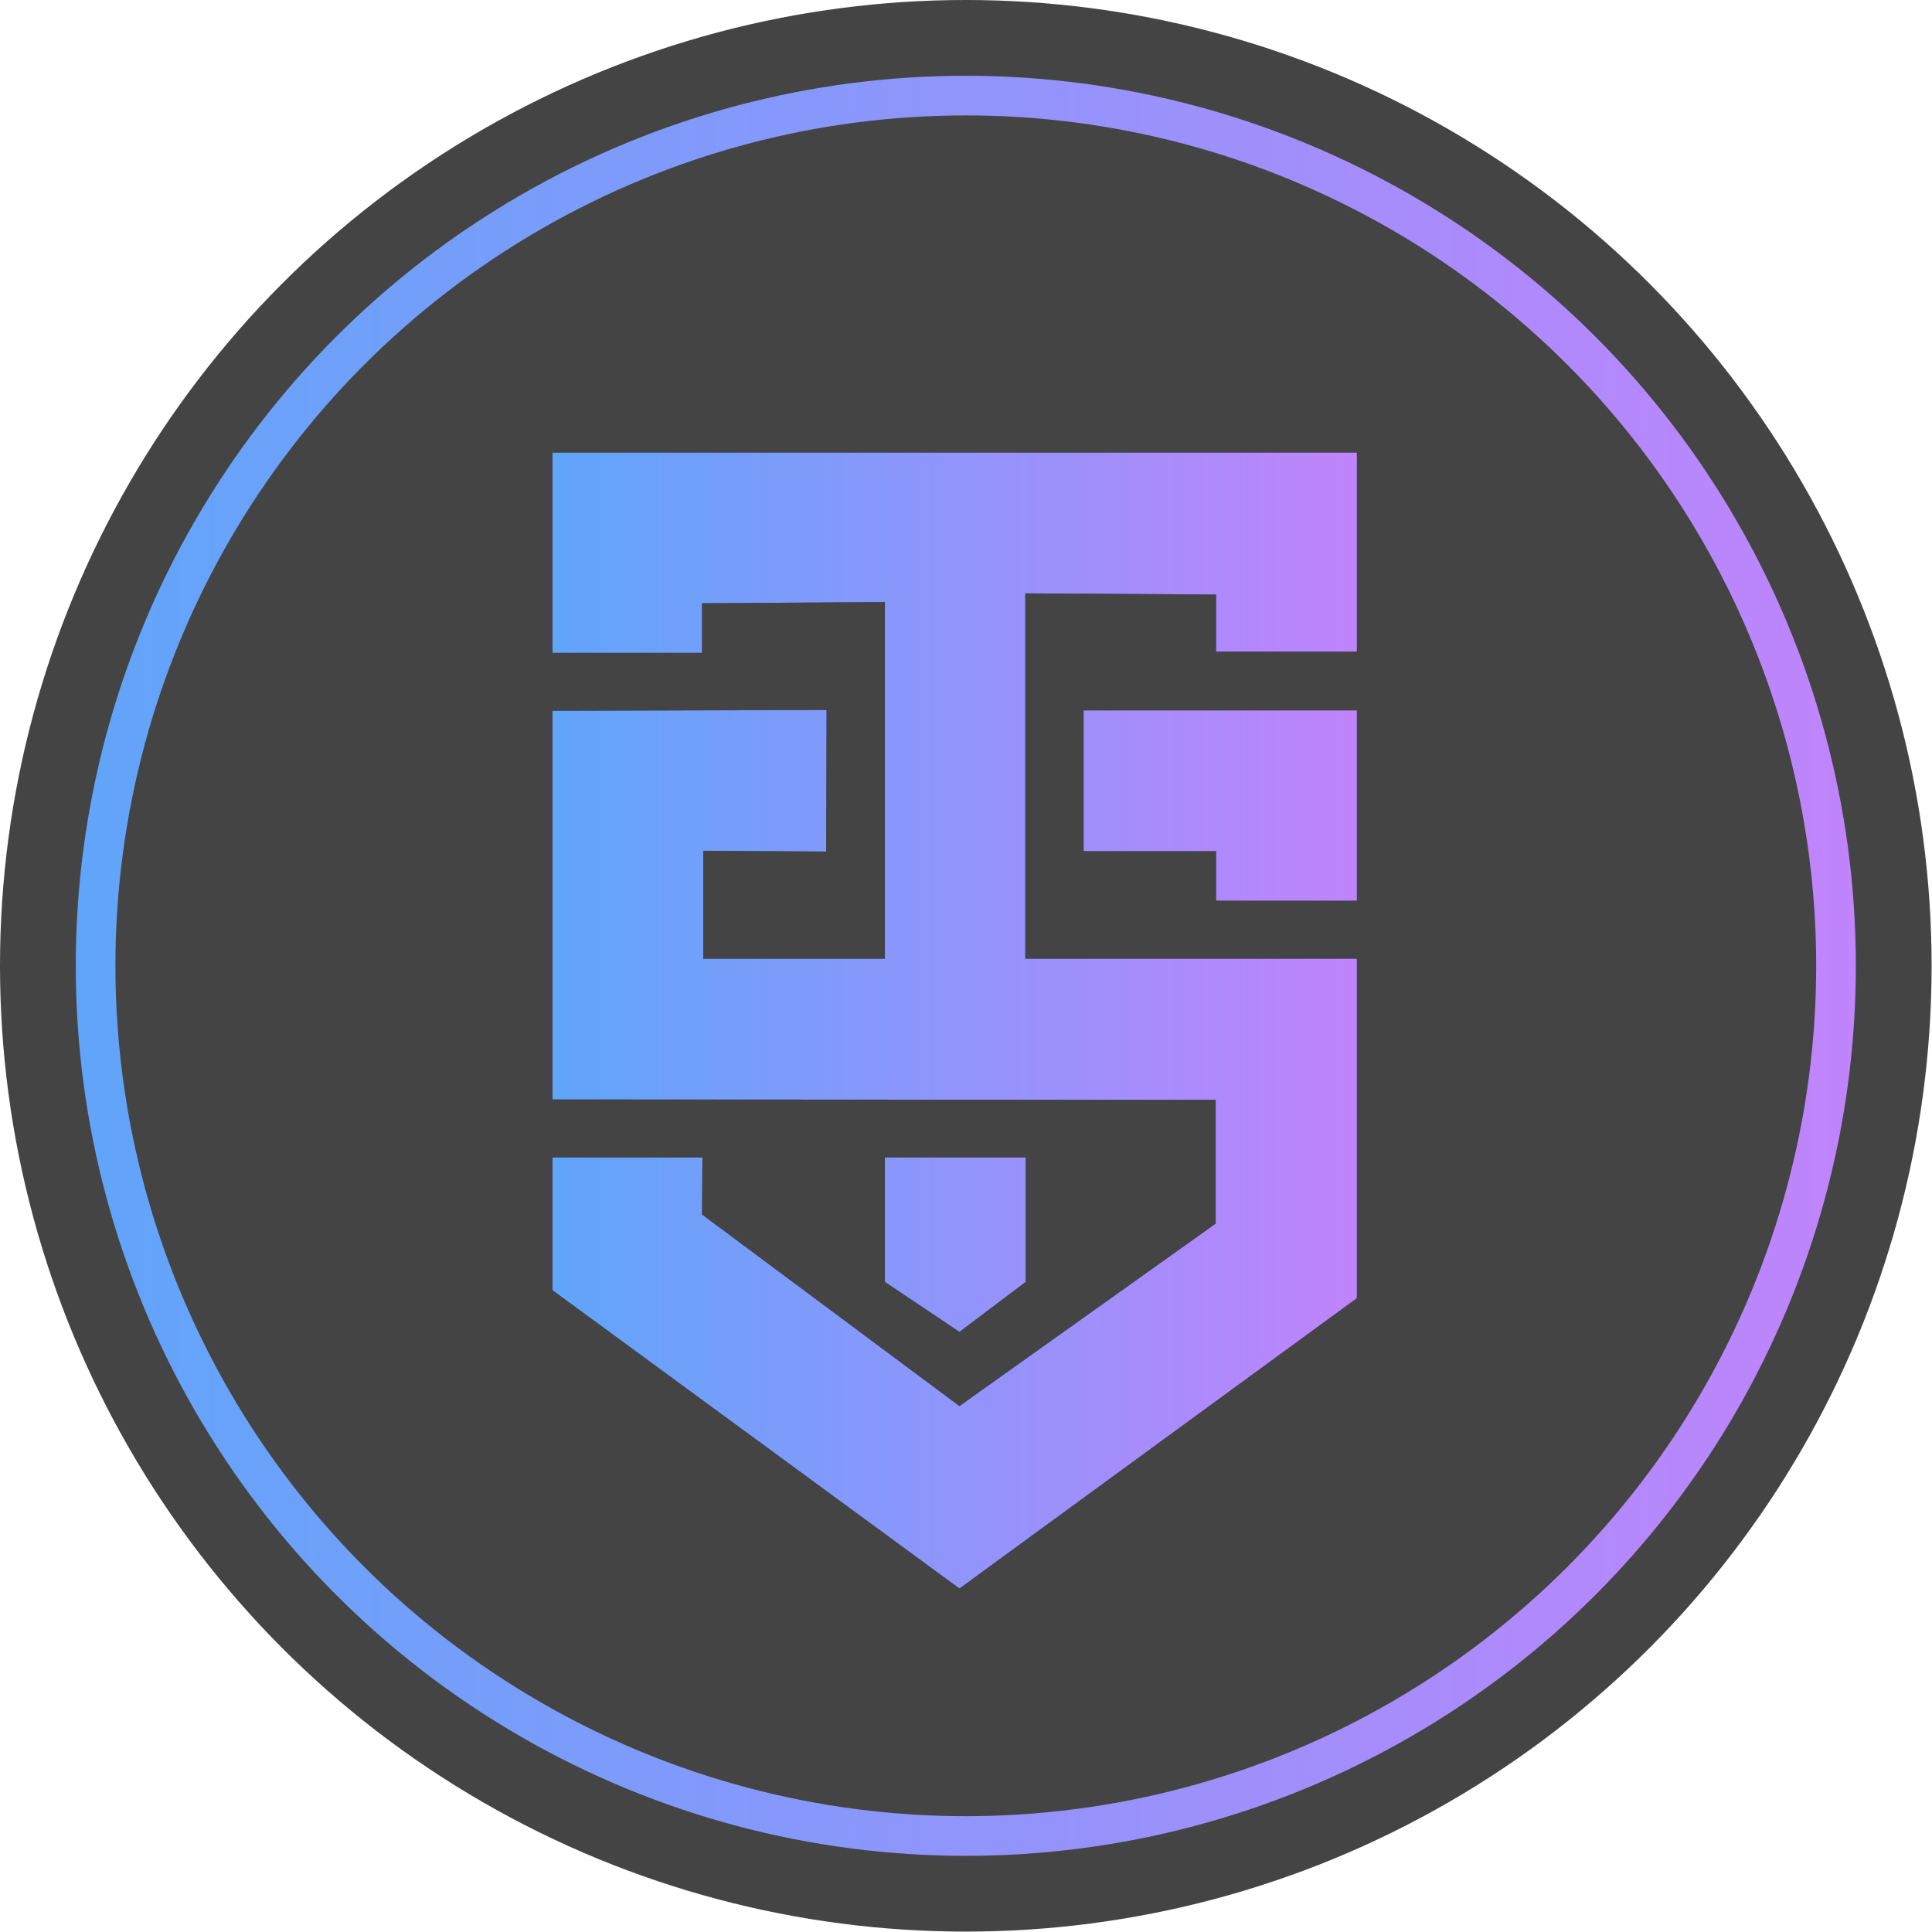
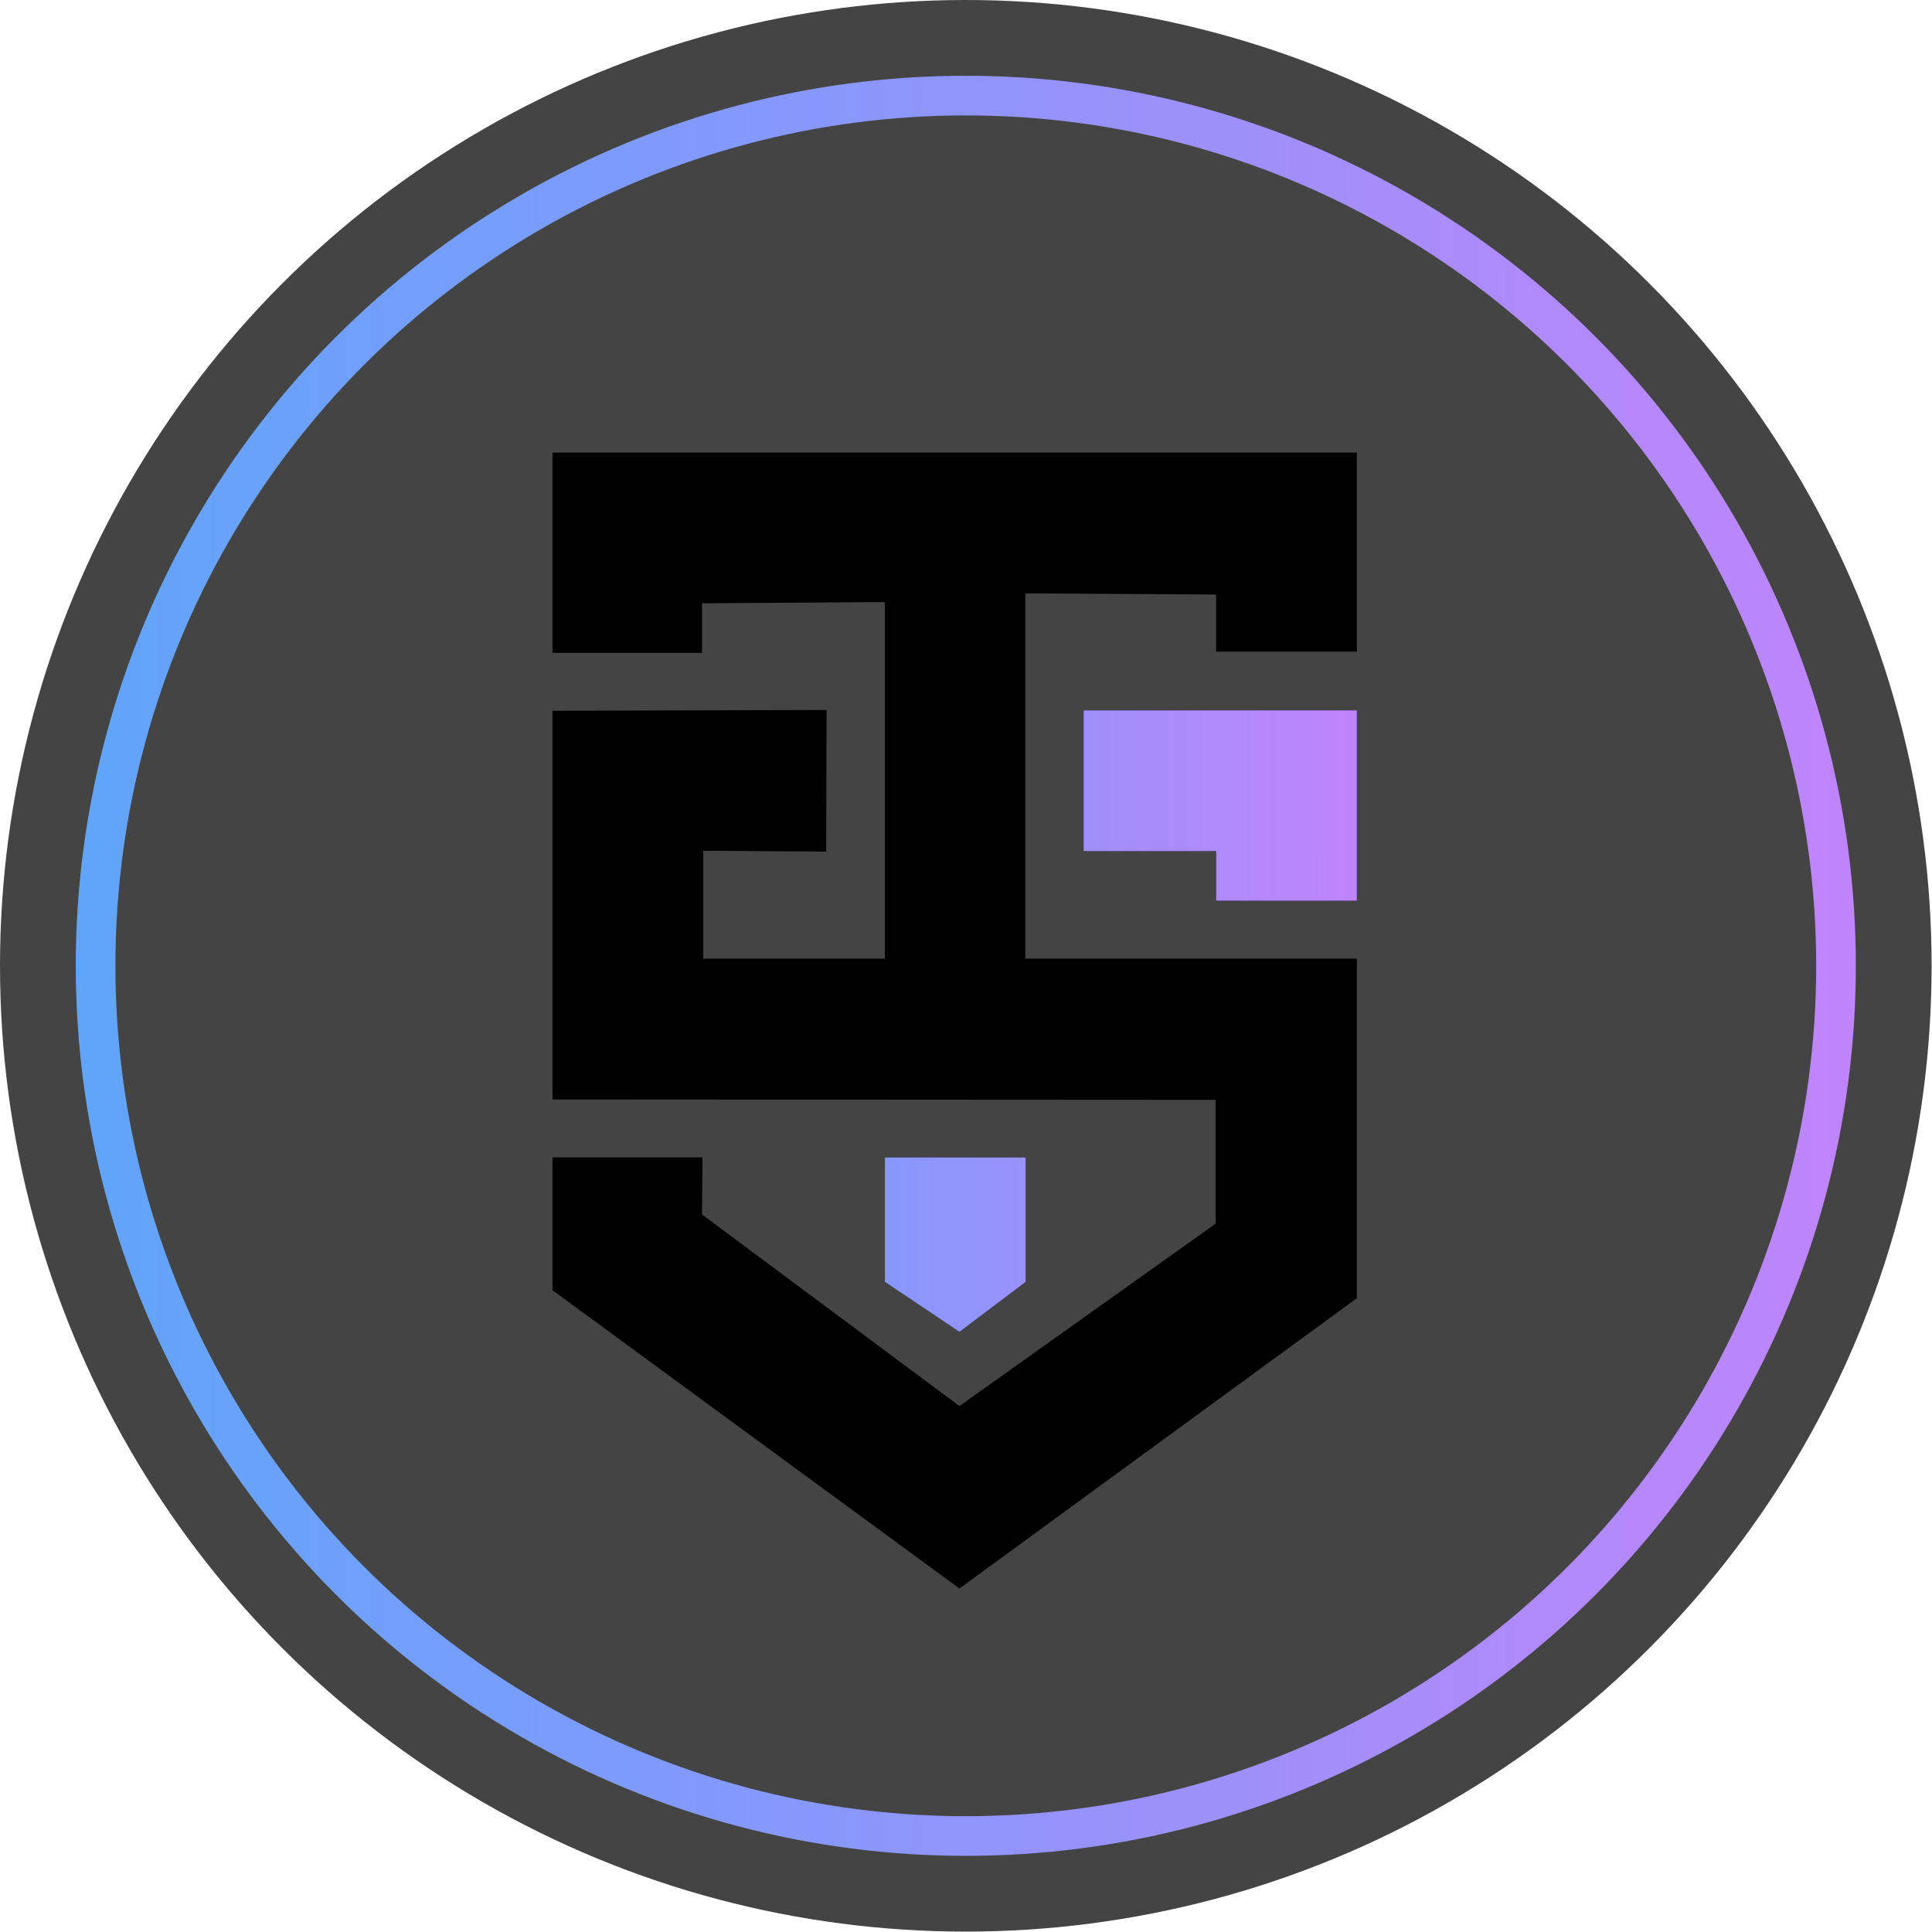
<svg xmlns="http://www.w3.org/2000/svg" xmlns:xlink="http://www.w3.org/1999/xlink" id="Layer_2" data-name="Layer 2" viewBox="0 0 48.71 48.71">
  <defs>
    <style>
      .cls-1 {
        fill: none;
        stroke: url(#linear-gradient);
        stroke-miterlimit: 10;
      }

      .cls-2 {
        fill: url(#linear-gradient-4);
      }

      .cls-2, .cls-3, .cls-4, .cls-5, .cls-6 {
        stroke-width: 0px;
      }

      .cls-3 {
        fill: url(#linear-gradient-2);
      }

      .cls-4 {
        fill: url(#linear-gradient-3);
      }

      .cls-6 {
        fill: #444;
      }
    </style>
    <linearGradient id="linear-gradient" x1="1.91" y1="24.35" x2="46.8" y2="24.35" gradientUnits="userSpaceOnUse">
      <stop offset="0" stop-color="#60a5fa" />
      <stop offset="1" stop-color="#c084fc" />
    </linearGradient>
    <linearGradient id="linear-gradient-2" x1="13.93" y1="25.73" x2="34.21" y2="25.73" xlink:href="#linear-gradient" />
    <linearGradient id="linear-gradient-3" x1="13.93" y1="25.73" x2="34.21" y2="25.73" xlink:href="#linear-gradient" />
    <linearGradient id="linear-gradient-4" x1="13.93" y1="25.73" x2="34.21" y2="25.73" xlink:href="#linear-gradient" />
  </defs>
  <g id="Layer_1-2" data-name="Layer 1">
    <g>
      <circle class="cls-6" cx="24.35" cy="24.35" r="24.35" />
      <circle class="cls-1" cx="24.35" cy="24.35" r="21.94" />
      <g>
        <g>
          <polygon class="cls-5" points="13.93 11.41 13.93 16.46 17.7 16.46 17.7 15.21 22.31 15.18 22.31 24.17 17.73 24.17 17.73 21.45 20.83 21.47 20.84 17.9 13.93 17.92 13.93 27.72 30.65 27.73 30.65 30.85 24.19 35.45 17.7 30.62 17.71 29.18 13.93 29.18 13.93 32.53 24.19 40.05 34.21 32.73 34.21 24.17 25.85 24.17 25.85 14.96 30.66 14.99 30.66 16.43 34.21 16.43 34.21 11.41 13.93 11.41" />
          <polygon class="cls-5" points="34.21 17.91 34.21 22.71 30.66 22.71 30.66 21.46 27.32 21.46 27.32 17.91 34.21 17.91" />
          <polygon class="cls-5" points="22.31 29.18 22.31 32.32 24.19 33.58 25.86 32.32 25.86 29.18 22.31 29.18" />
        </g>
        <g>
-           <polygon class="cls-3" points="13.93 11.41 13.93 16.46 17.7 16.46 17.7 15.21 22.31 15.18 22.31 24.17 17.73 24.17 17.73 21.45 20.83 21.47 20.84 17.9 13.93 17.92 13.93 27.72 30.65 27.73 30.65 30.85 24.19 35.45 17.7 30.62 17.71 29.18 13.93 29.18 13.93 32.53 24.19 40.05 34.21 32.73 34.21 24.17 25.85 24.17 25.85 14.96 30.66 14.99 30.66 16.43 34.21 16.43 34.21 11.41 13.93 11.41" />
          <polygon class="cls-4" points="34.21 17.91 34.21 22.71 30.66 22.71 30.66 21.46 27.32 21.46 27.32 17.91 34.21 17.91" />
          <polygon class="cls-2" points="22.31 29.18 22.31 32.32 24.19 33.58 25.86 32.32 25.86 29.18 22.31 29.18" />
        </g>
      </g>
    </g>
  </g>
</svg>